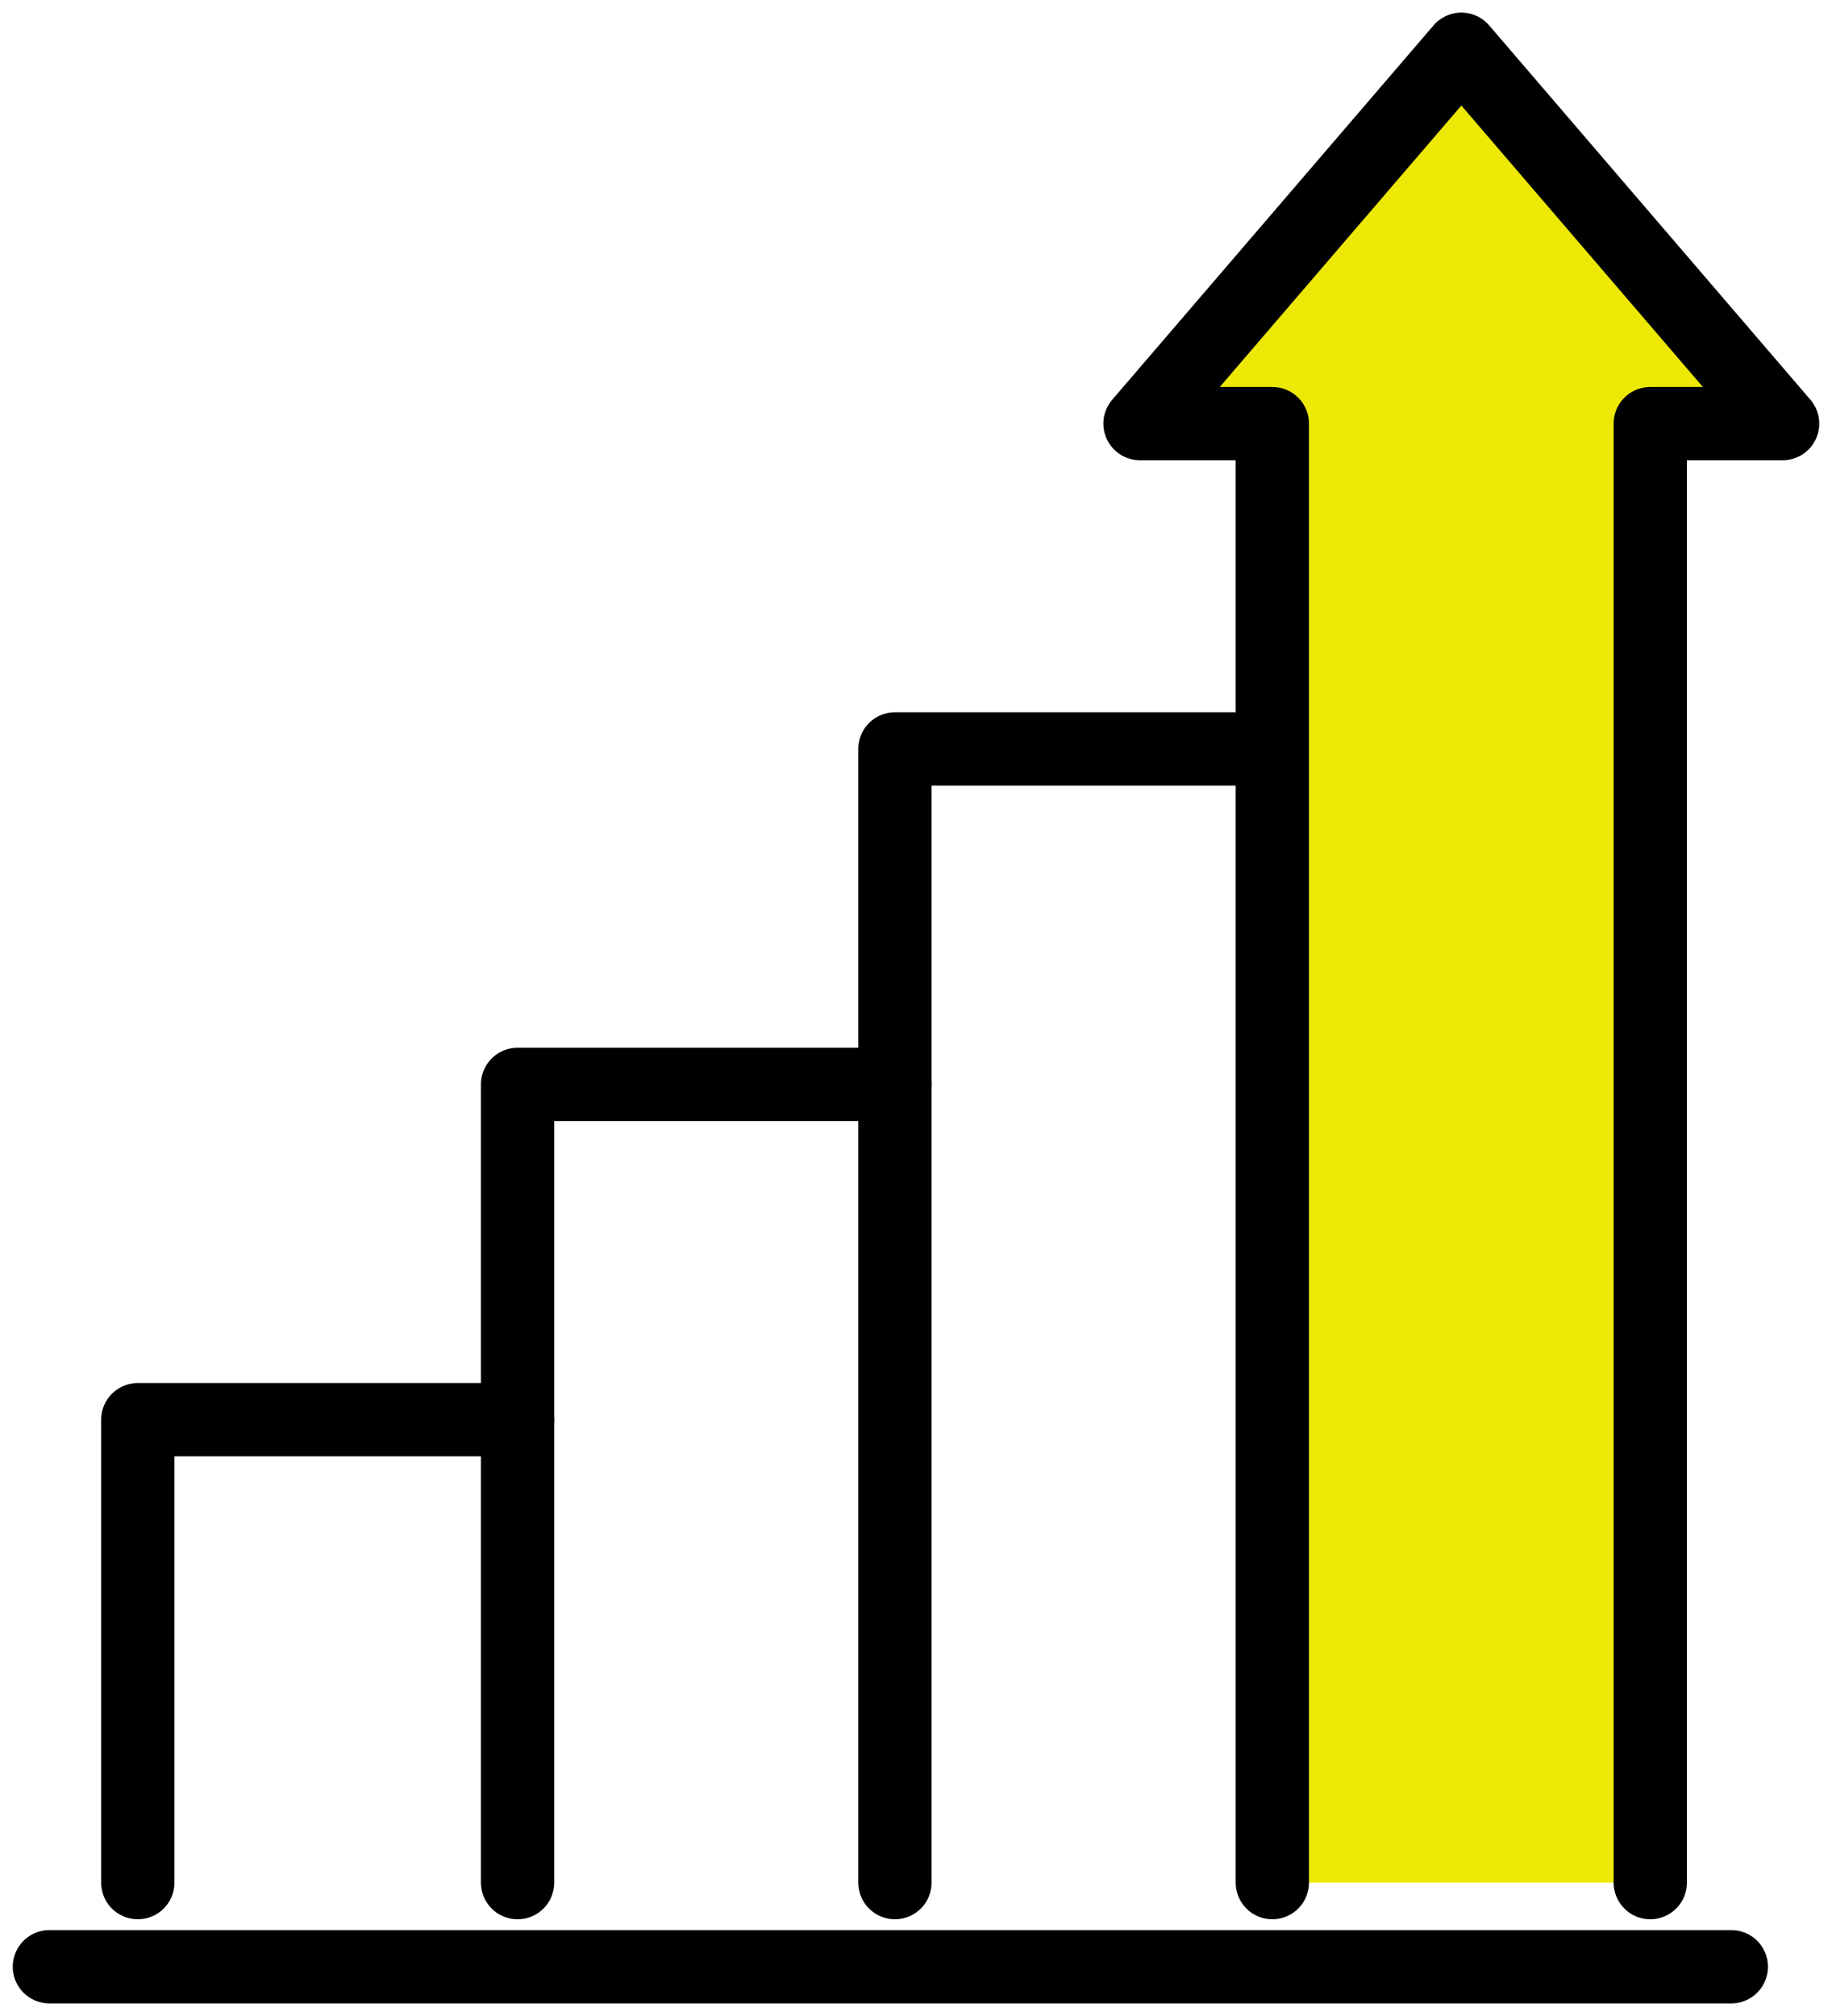
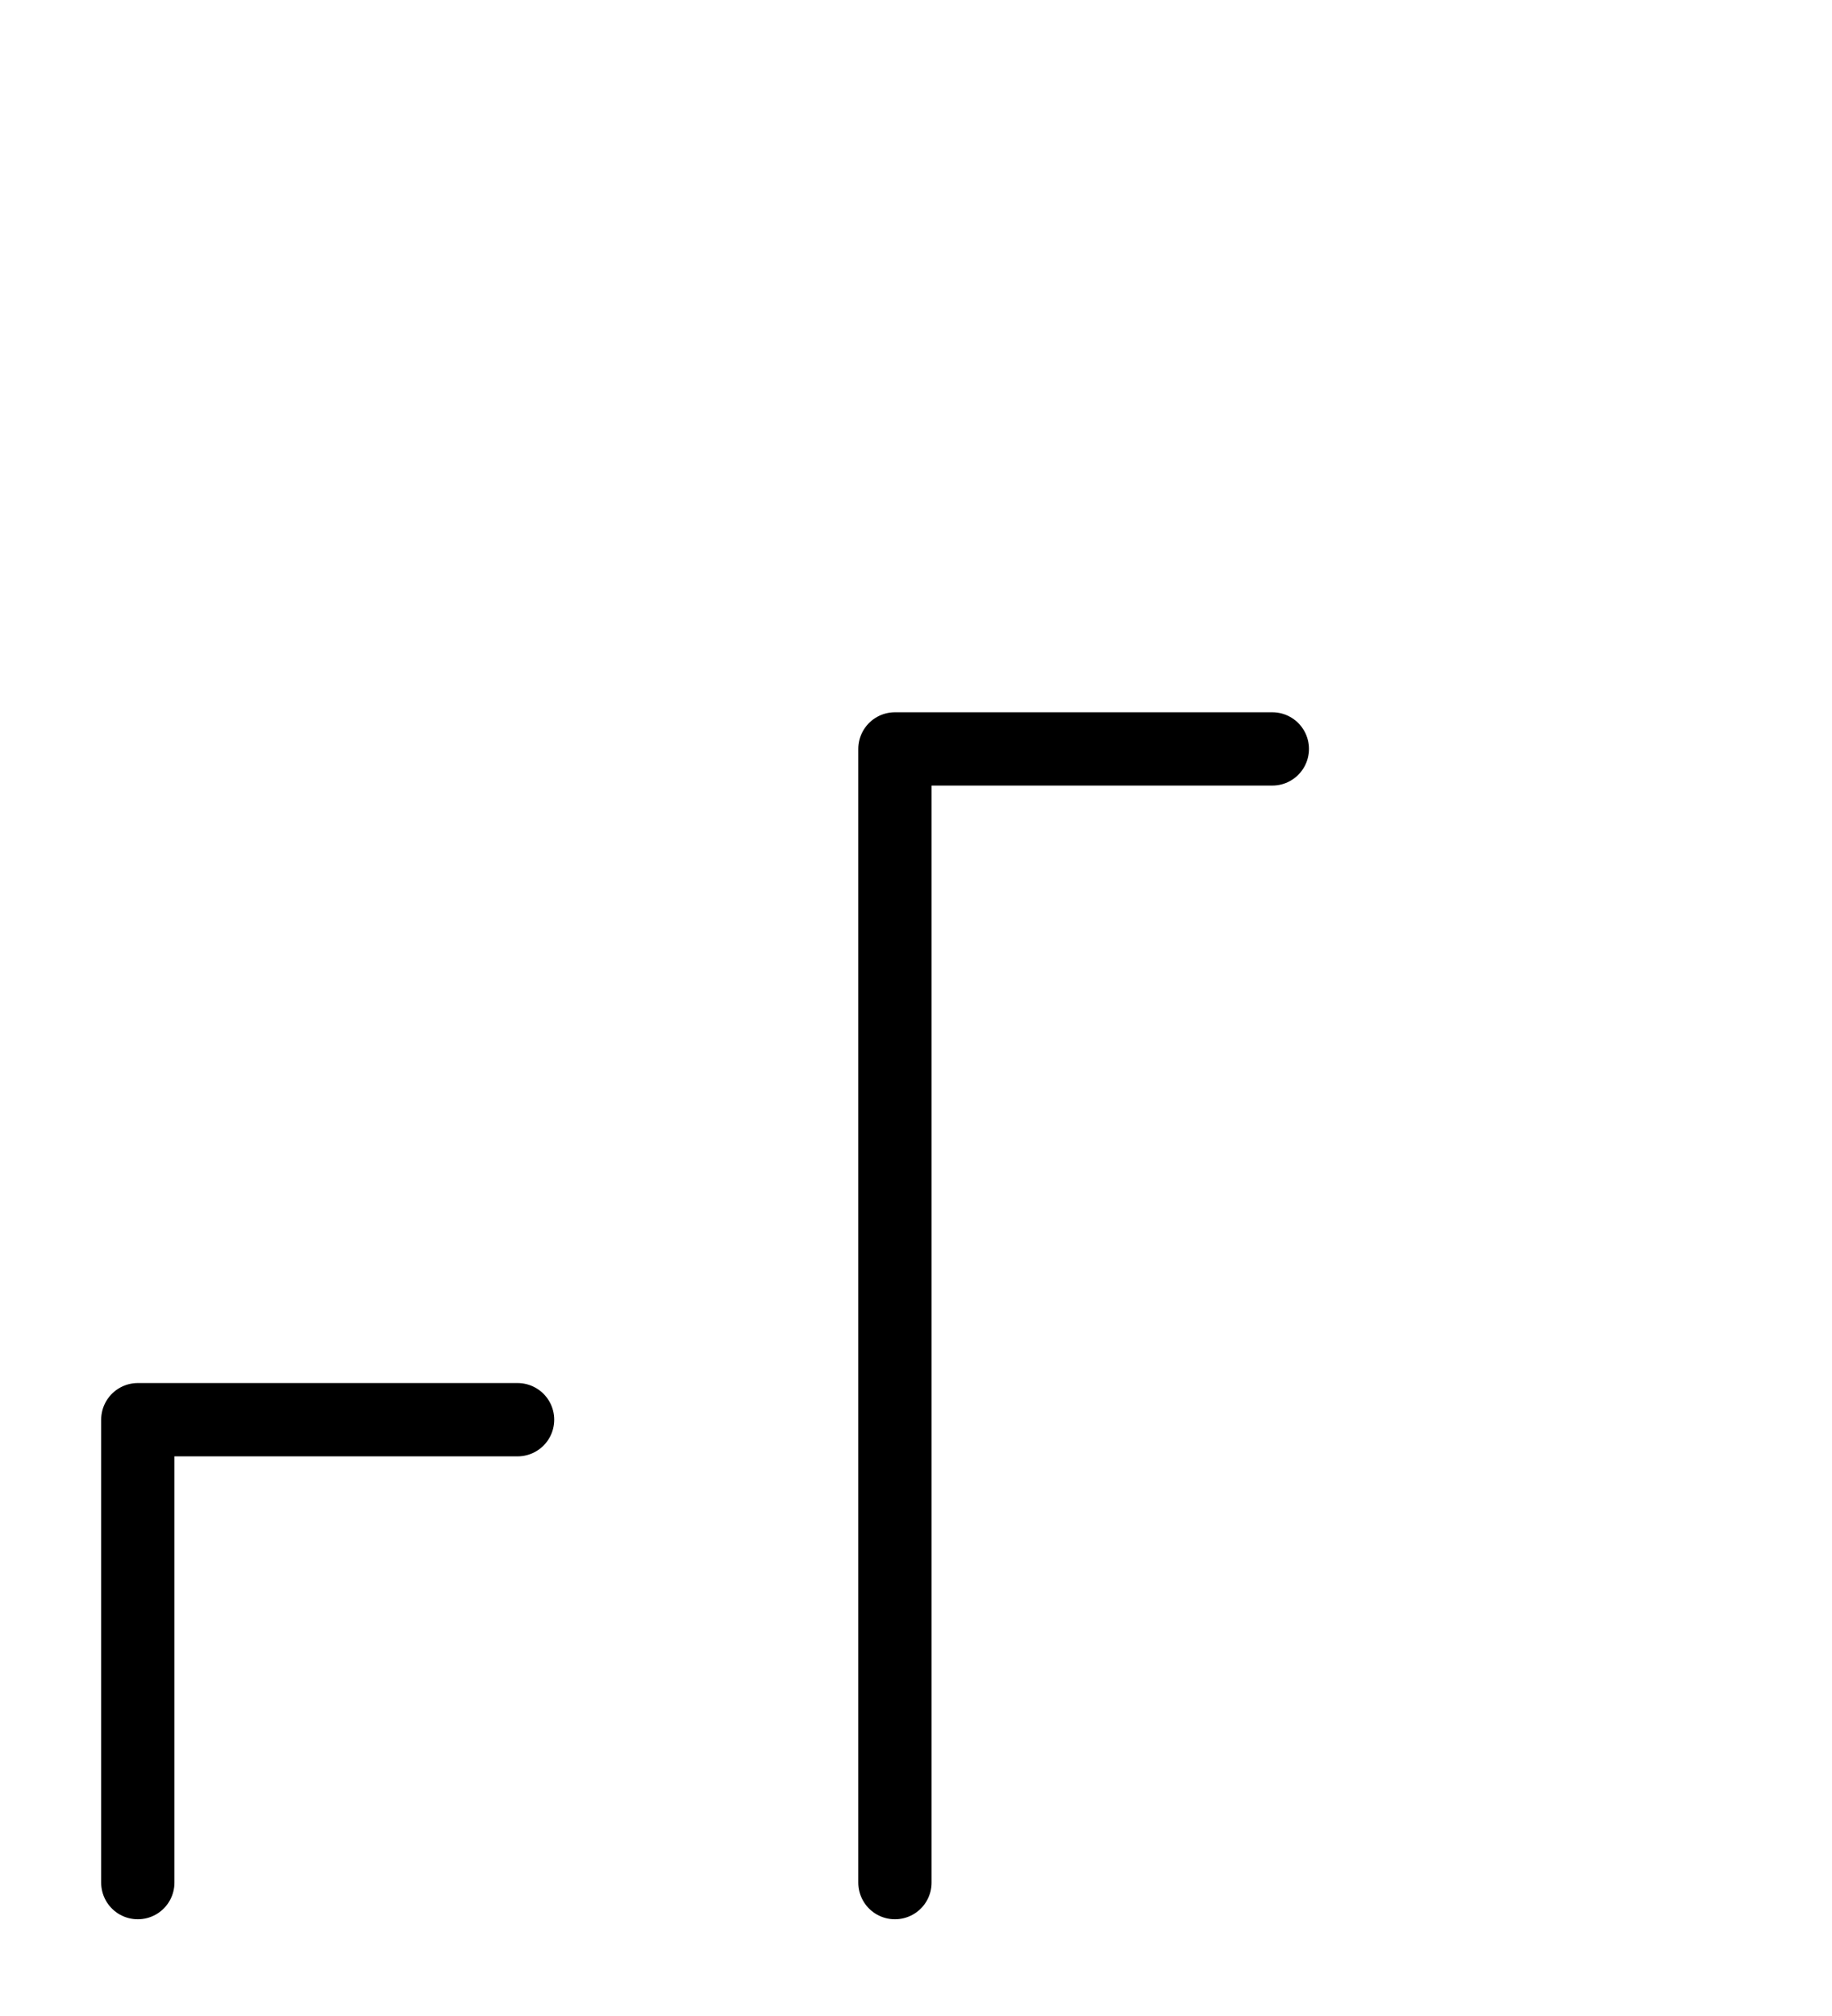
<svg xmlns="http://www.w3.org/2000/svg" width="50" height="55" viewBox="0 0 50 55" fill="none">
  <g clip-path="url(#clip0_4328_11053)">
-     <path d="M47.252 53.656H1.348" stroke="black" stroke-width="2" stroke-linecap="round" stroke-linejoin="round" />
    <path d="M34.725 20.432H24.425V51.361" stroke="black" stroke-width="2" stroke-linecap="round" stroke-linejoin="round" />
-     <path d="M24.426 29.584H14.126V51.361" stroke="black" stroke-width="2" stroke-linecap="round" stroke-linejoin="round" />
    <path d="M14.126 38.732H3.761V51.361" stroke="black" stroke-width="2" stroke-linecap="round" stroke-linejoin="round" />
-     <path d="M45.04 51.361V11.557H48.652L39.884 1.344L31.114 11.557H34.725V51.361" fill="#EEE807" />
-     <path d="M45.04 51.361V11.557H48.652L39.884 1.344L31.114 11.557H34.725V51.361" stroke="black" stroke-width="2" stroke-linecap="round" stroke-linejoin="round" />
  </g>
  <defs>
    <clipPath id="clip0_4328_11053">
      <rect width="50" height="55" fill="white" />
    </clipPath>
  </defs>
</svg>